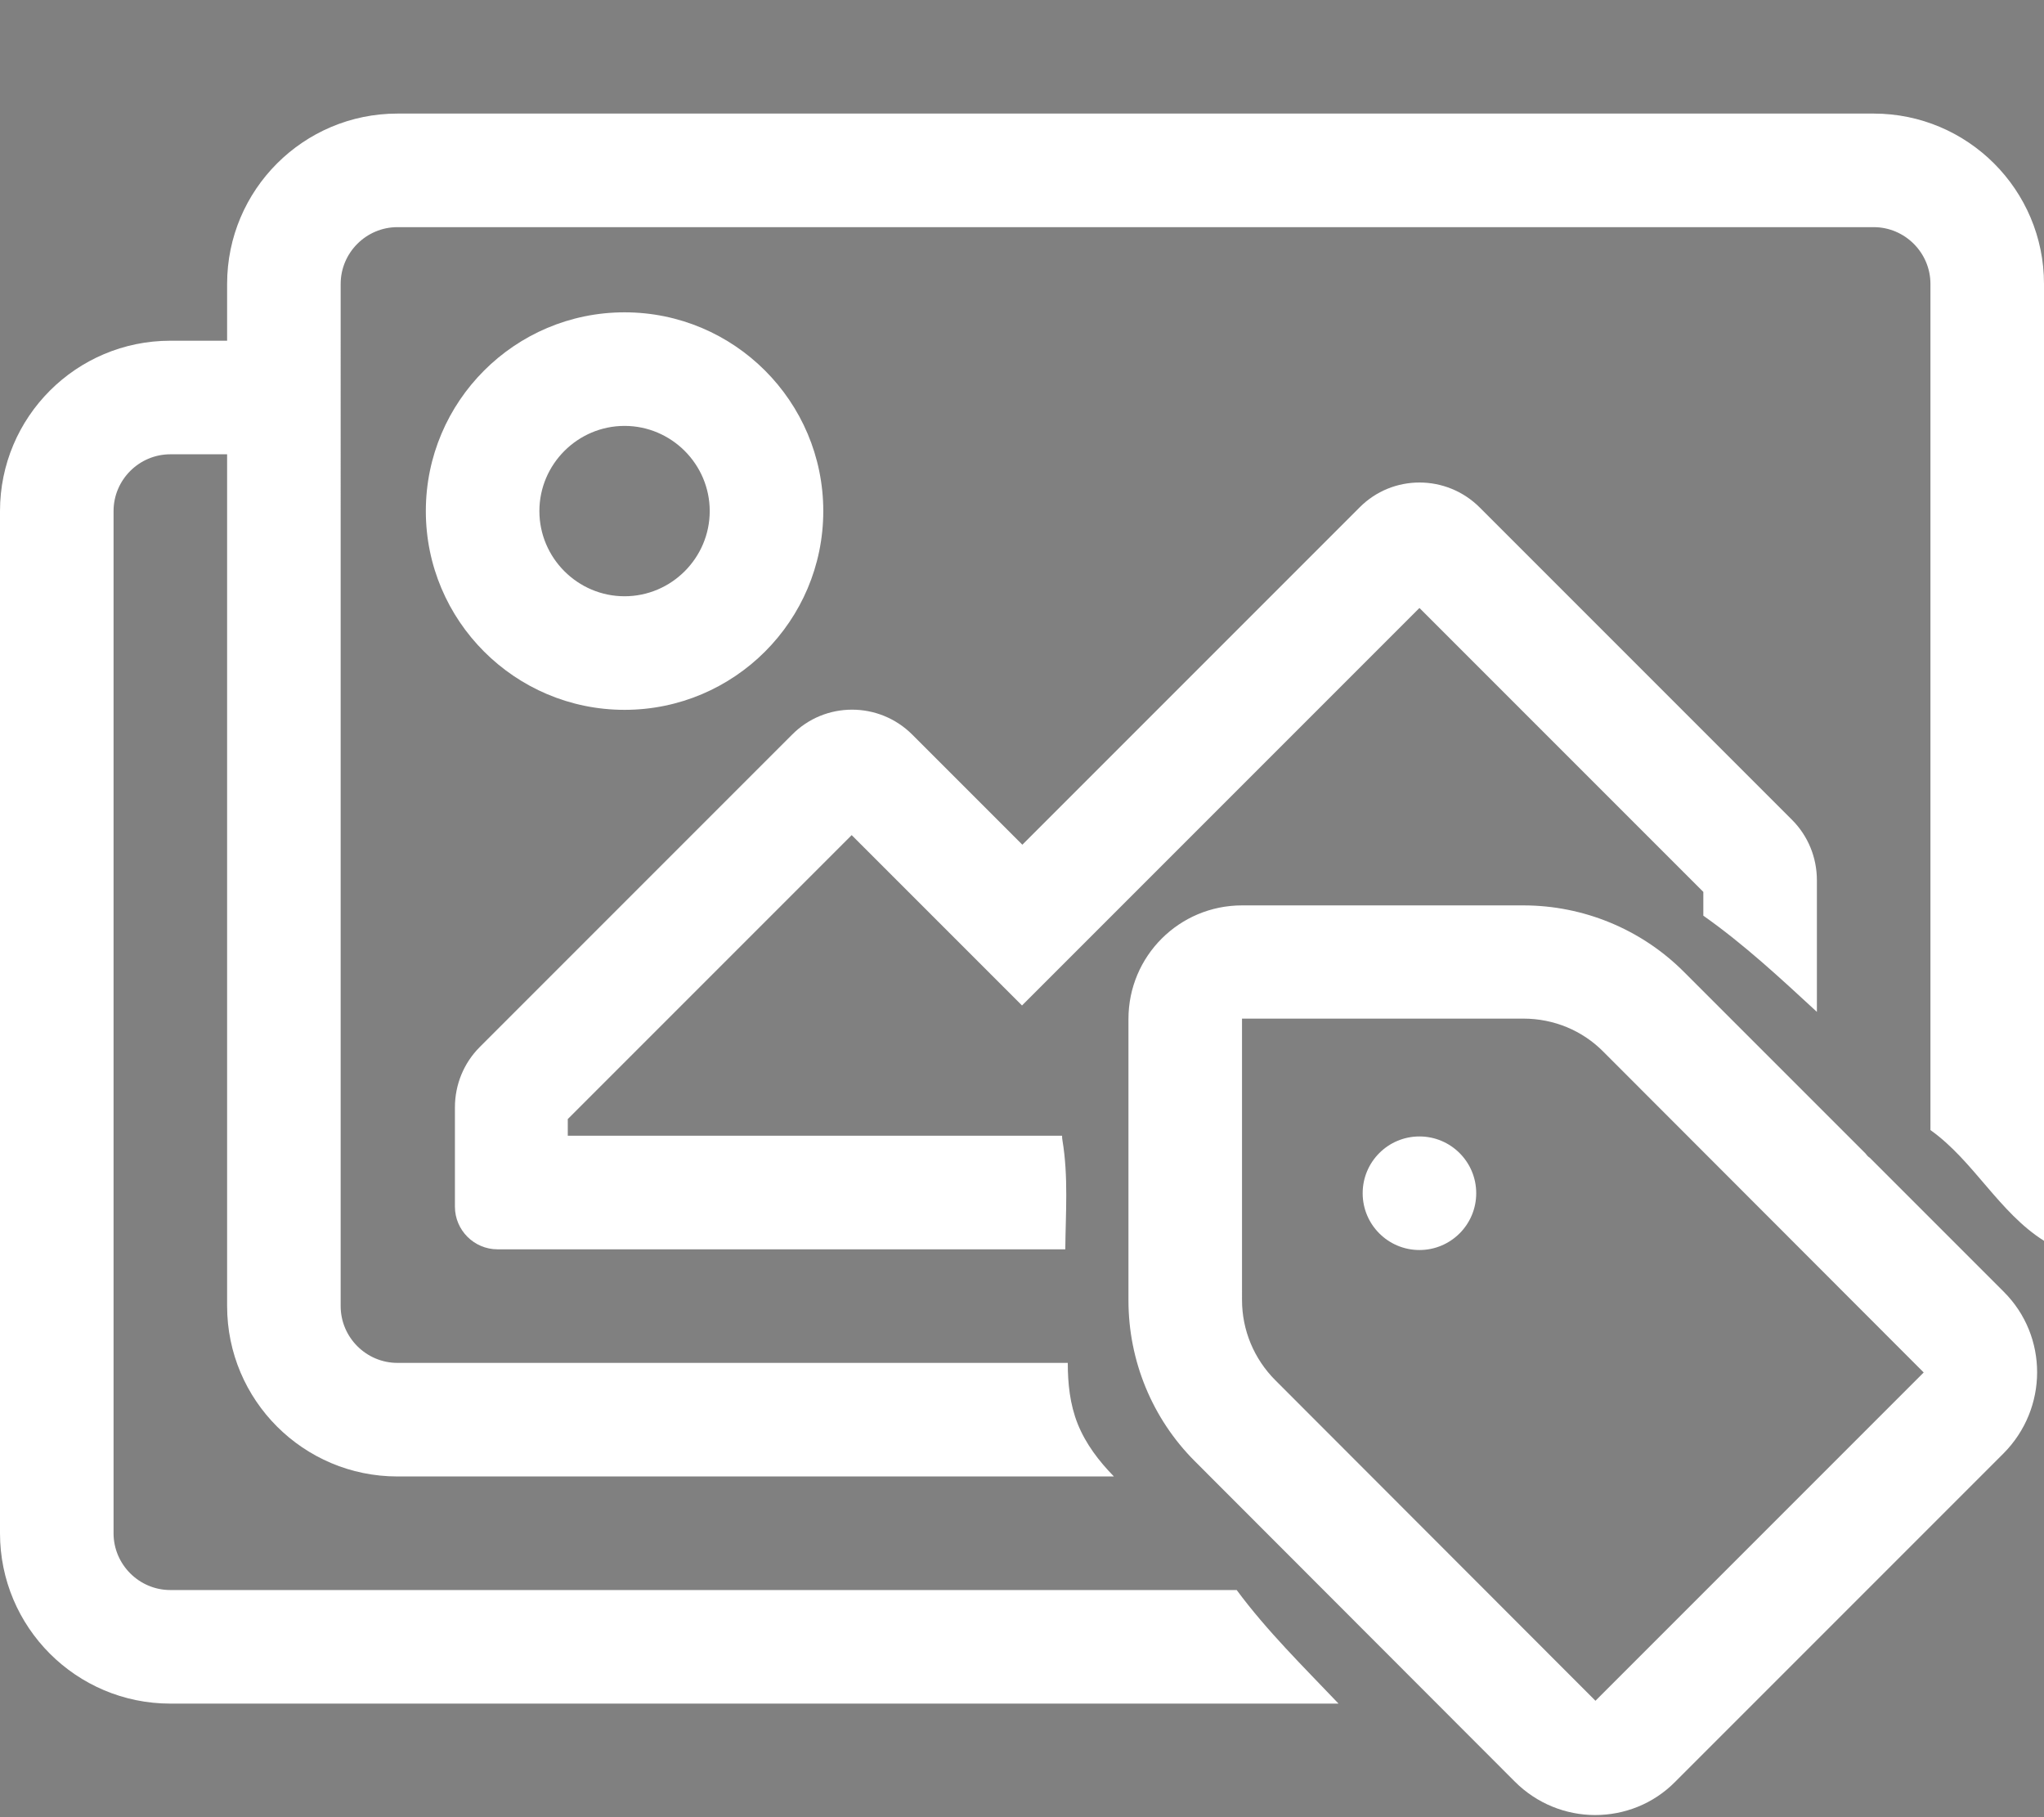
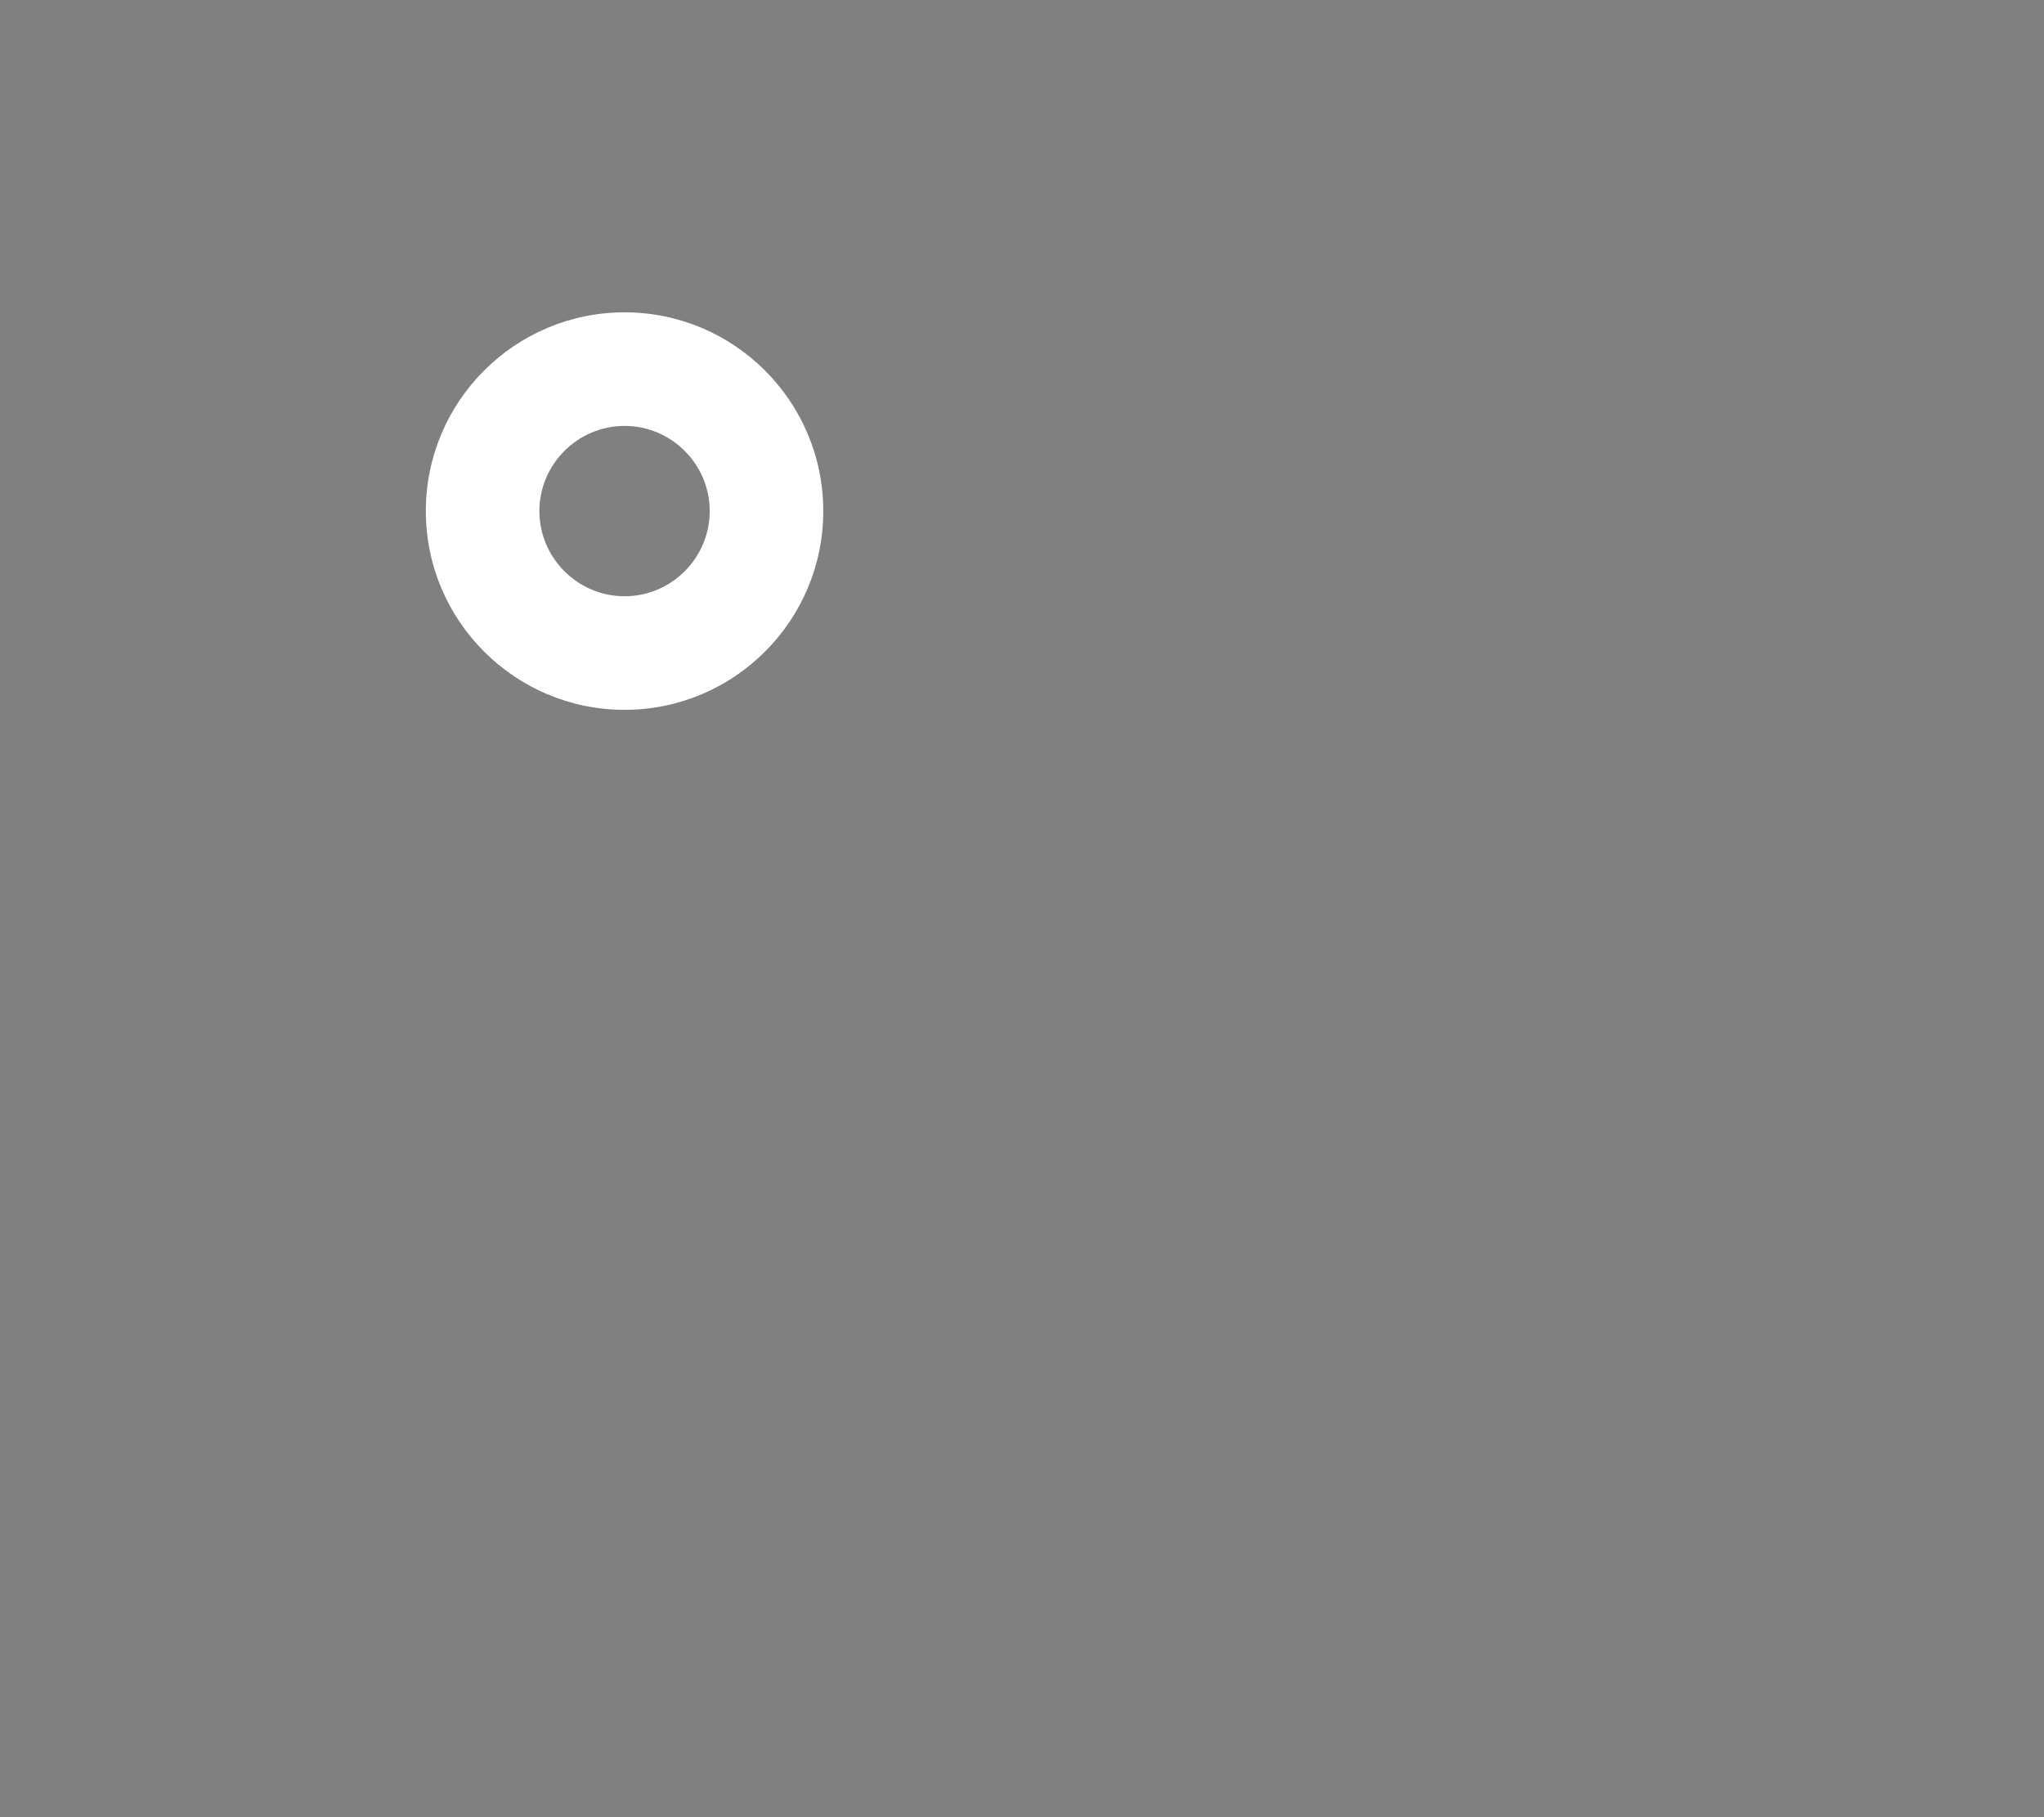
<svg xmlns="http://www.w3.org/2000/svg" version="1.1" id="Layer_1" x="0px" y="0px" viewBox="0 0 576 512" style="enable-background:new 0 0 576 512;" xml:space="preserve">
  <rect x="0" y="0" width="576" height="512" fill="#808080" stroke="none" />
  <style type="text/css">
	.st0{fill:#FFFFFF;}
</style>
-   <path d="M379.8,451.8c0-1.3,0-2.6,0.1-3.8h-4.1C377.1,449.3,378.5,450.5,379.8,451.8z" />
-   <path class="st0" d="M112,64h416c8.8,0,16,7.2,16,16v238.4c12.2,8.7,19.3,23.2,32,31.2V80c0-26.5-21.5-48-48-48H112  c-26.5,0-48,21.5-48,48v16H48c-26.5,0-48,21.5-48,48v288c0,26.5,21.5,48,48,48h329.2c-9.9-10.4-20.2-20.5-28.7-32H48  c-8.8,0-16-7.2-16-16V144c0-8.8,7.2-16,16-16h16v240c0,26.5,21.5,48,48,48h201.9c-4.2-4.3-7.9-9.1-10.2-14.8  c-2.2-5.5-2.8-11.4-2.8-17.2H112c-8.8,0-16-7.2-16-16V80C96,71.2,103.2,64,112,64z" />
  <path class="st0" d="M176,200c30.9,0,56-25.1,56-56s-25.1-56-56-56s-56,25.1-56,56S145.1,200,176,200z M176,120  c13.2,0,24,10.8,24,24s-10.8,24-24,24s-24-10.8-24-24S162.8,120,176,120z" />
-   <path class="st0" d="M505,231l-88-88c-9.4-9.4-24.6-9.4-33.9,0l-95,95l-31-31c-9.4-9.4-24.6-9.4-33.9,0l-88,88c-4.5,4.5-7,10.6-7,17  v28c0,6.6,5.4,12,12,12h160c0.1-10.2,0.9-20.5-0.8-30.7c-0.1-0.5-0.1-0.9-0.1-1.3H160v-4.7l80-80l48,48l112-112l80,80v6.7  c11.5,8.1,21.7,17.6,32,27.1V248C512,241.6,509.5,235.5,505,231z" />
-   <path class="st0" d="M564.7,364l-37.8-37.8c-0.5-0.3-0.9-0.8-1.2-1.2l-51.2-51.2c-12-12-28.3-18.7-45.2-18.7H350  c-17.7,0-32,14.3-32,32v79.3c0,17,6.7,33.3,18.7,45.3l90.2,90.3c6.2,6.2,14.4,9.4,22.6,9.4c8.2,0,16.4-3.1,22.6-9.4l92.5-92.5  C577.2,396.8,577.2,376.5,564.7,364L564.7,364z M449.6,479.2l-90.2-90.3c-6-6-9.4-14.1-9.4-22.6V287h79.3c8.5,0,16.6,3.3,22.6,9.4  l90.2,90.3L449.6,479.2z" />
-   <circle class="st0" cx="400" cy="336.2" r="16" />
</svg>